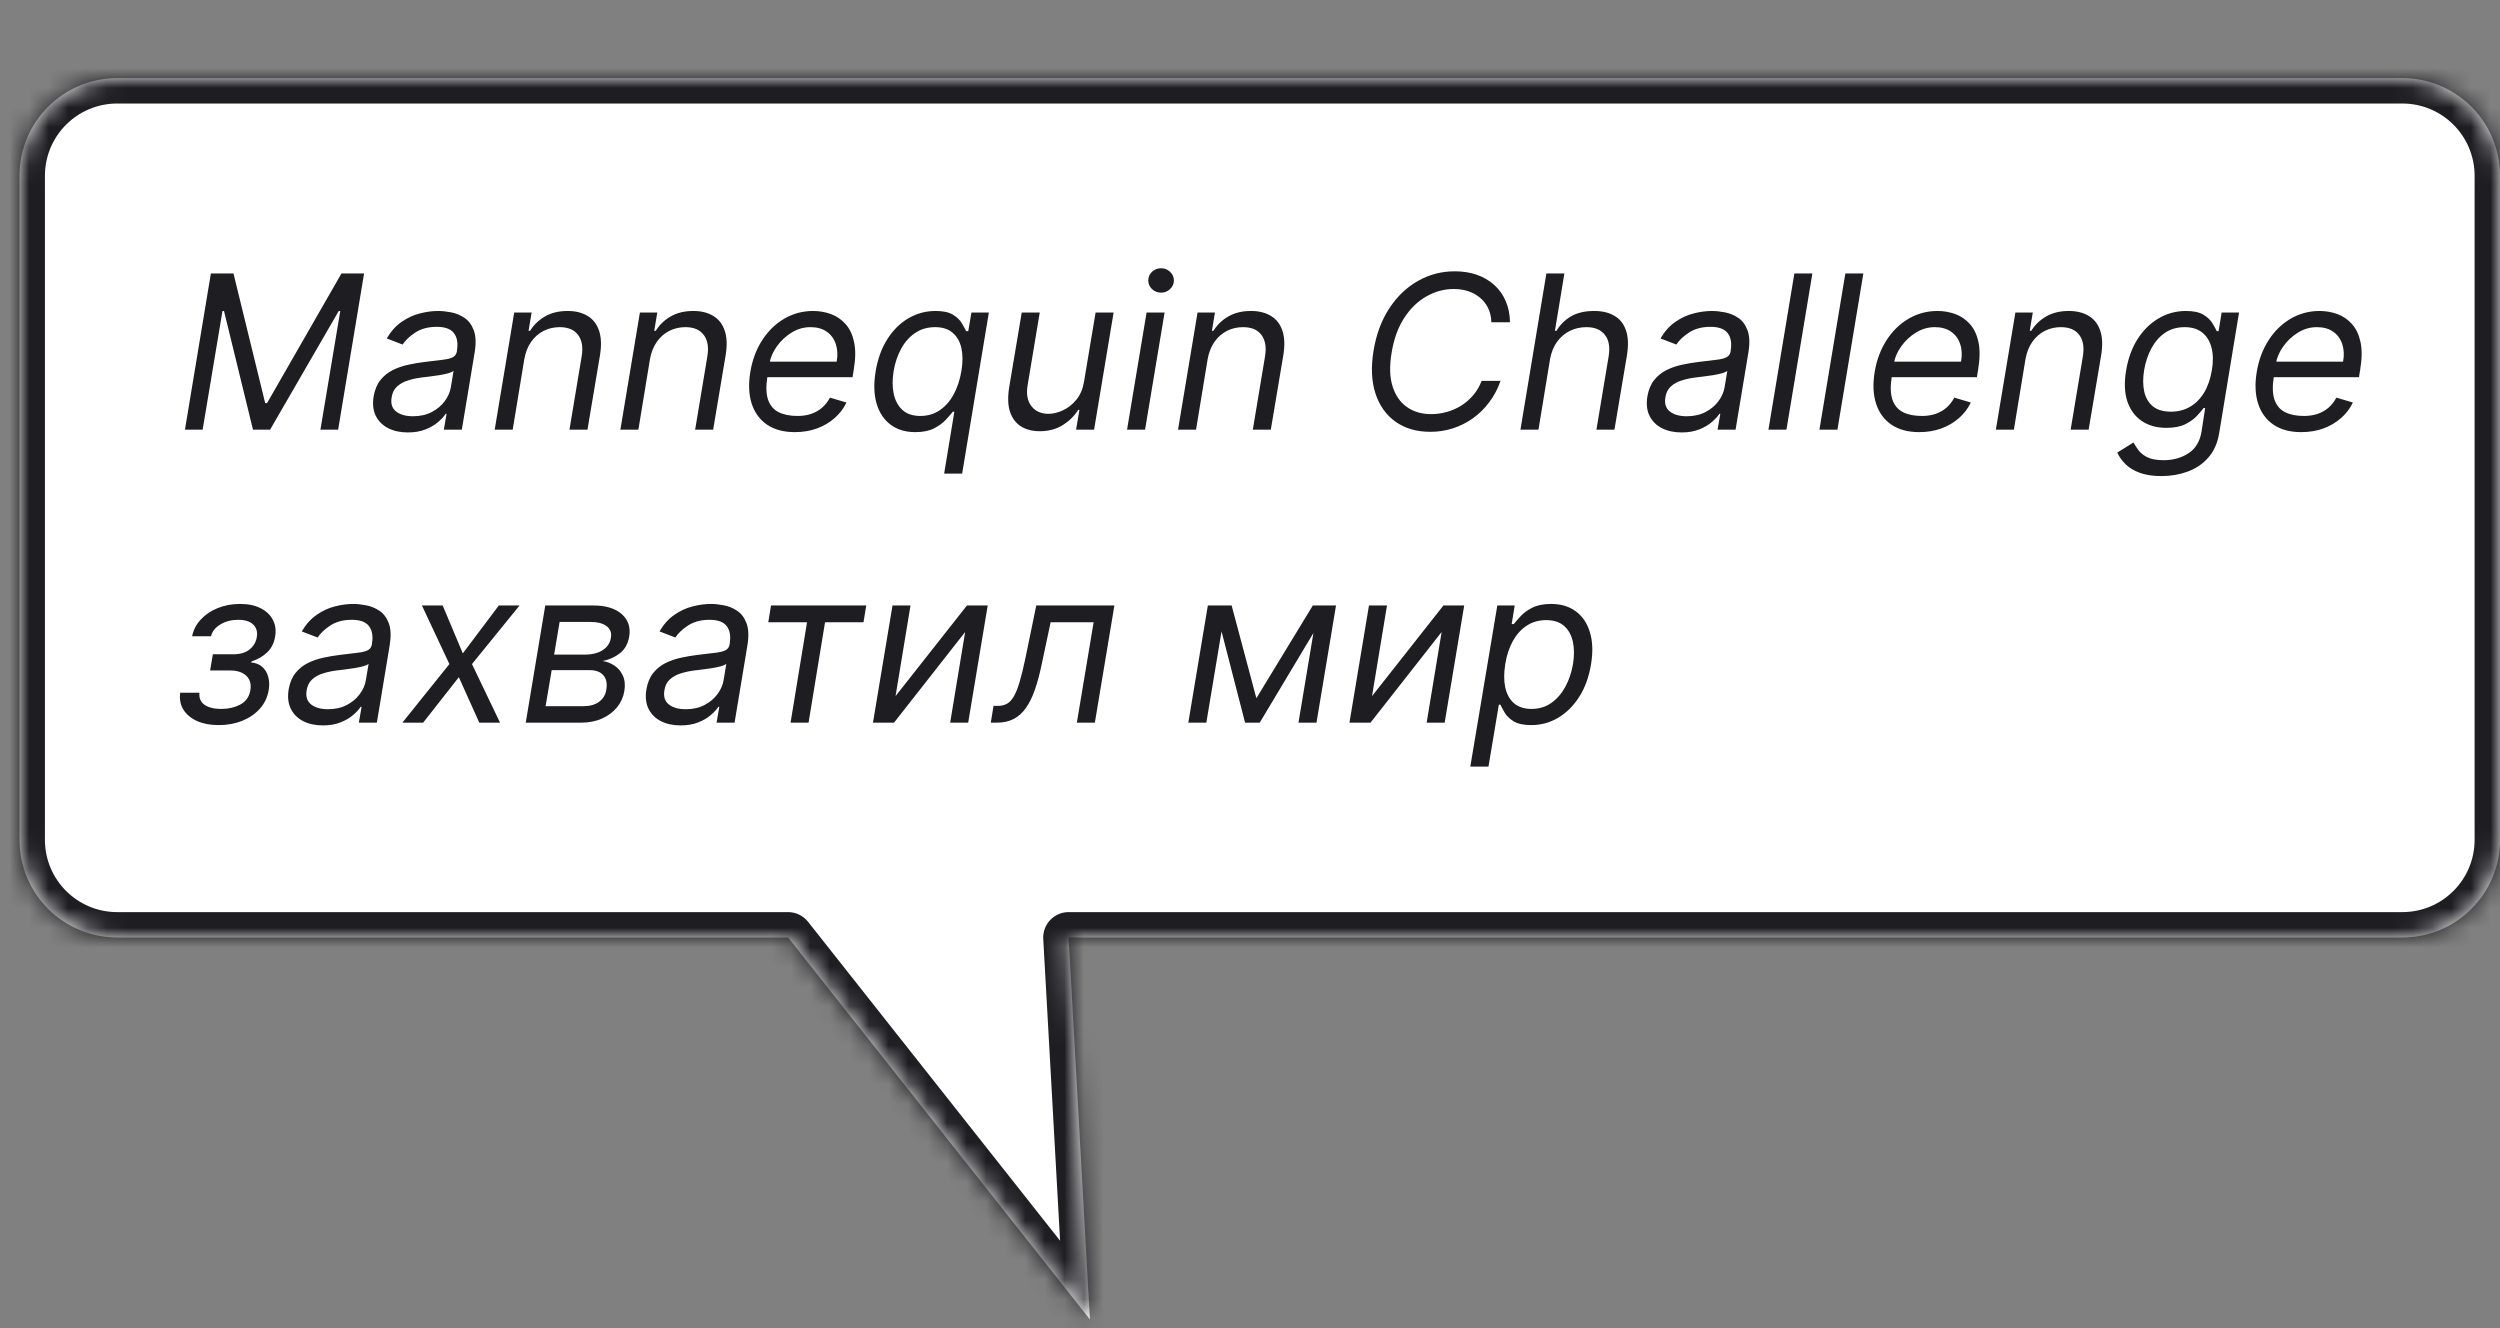
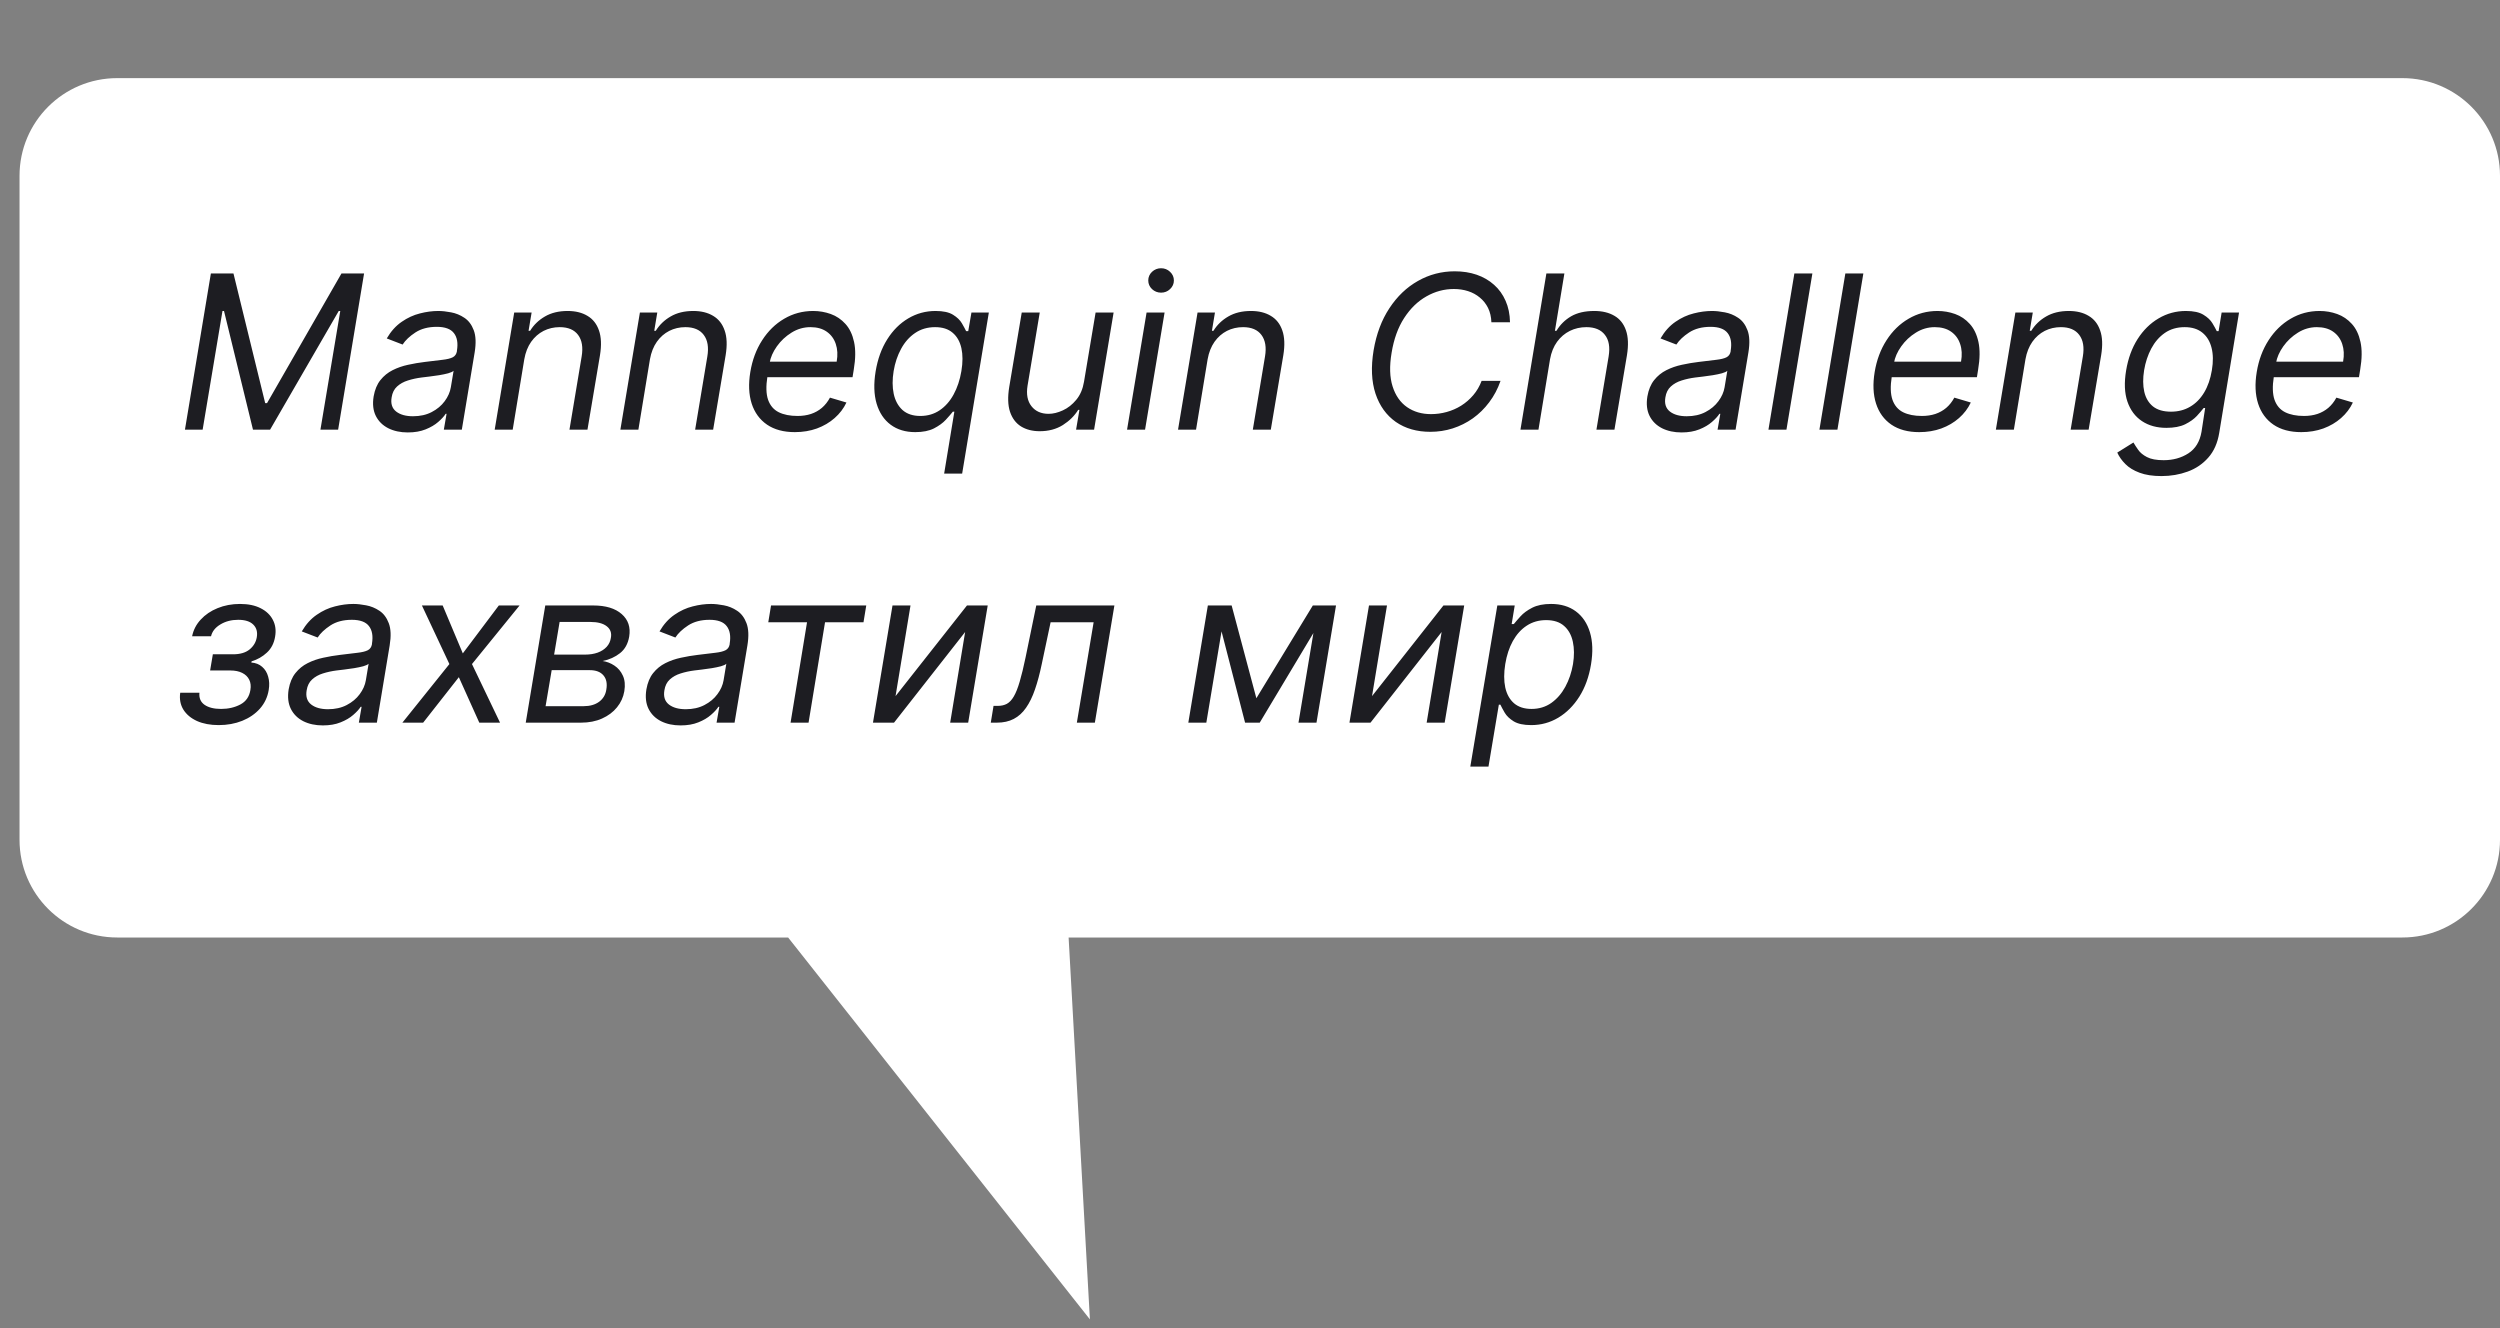
<svg xmlns="http://www.w3.org/2000/svg" width="128" height="68" viewBox="0 0 128 68" fill="none">
  <rect x="0" y="0" width="128" height="68" fill="#808080" stroke="none" />
  <mask id="path-1-inside-1_1421_14157" fill="white">
    <path d="M6 4C3.239 4 1 6.239 1 9V43C1 45.761 3.239 48 6 48H40.352L55.803 67.553L54.713 48H123C125.761 48 128 45.761 128 43V9C128 6.239 125.761 4 123 4H6Z" />
  </mask>
  <path d="M6 4C3.239 4 1 6.239 1 9V43C1 45.761 3.239 48 6 48H40.352L55.803 67.553L54.713 48H123C125.761 48 128 45.761 128 43V9C128 6.239 125.761 4 123 4H6Z" fill="white" />
-   <path d="M1 43H-0.3H1ZM40.352 48V46.7C40.749 46.7 41.125 46.882 41.371 47.194L40.352 48ZM55.803 67.553L57.101 67.48C57.132 68.046 56.794 68.567 56.263 68.768C55.733 68.969 55.134 68.803 54.783 68.359L55.803 67.553ZM54.713 48L53.415 48.072C53.395 47.716 53.523 47.366 53.768 47.107C54.014 46.847 54.356 46.7 54.713 46.7V48ZM128 9H129.3H128ZM6 4V5.3C3.957 5.3 2.3 6.957 2.3 9H1H-0.3C-0.3 5.521 2.521 2.7 6 2.7V4ZM1 9H2.3V43H1H-0.3V9H1ZM1 43H2.3C2.3 45.044 3.957 46.7 6 46.7V48V49.3C2.521 49.3 -0.3 46.479 -0.3 43H1ZM6 48V46.7H40.352V48V49.3H6V48ZM40.352 48L41.371 47.194L56.823 66.747L55.803 67.553L54.783 68.359L39.332 48.806L40.352 48ZM55.803 67.553L54.505 67.625L53.415 48.072L54.713 48L56.011 47.928L57.101 67.48L55.803 67.553ZM54.713 48V46.7H123V48V49.3H54.713V48ZM123 48V46.7C125.043 46.7 126.7 45.044 126.7 43H128H129.3C129.3 46.479 126.479 49.3 123 49.3V48ZM128 43H126.7V9H128H129.3V43H128ZM128 9H126.7C126.7 6.957 125.043 5.3 123 5.3V4V2.7C126.479 2.7 129.3 5.521 129.3 9H128ZM123 4V5.3H6V4V2.7H123V4Z" fill="#1D1D22" mask="url(#path-1-inside-1_1421_14157)" />
  <path d="M10.797 14H11.953L13.578 20.641H13.672L17.484 14H18.641L17.312 22H16.406L17.422 15.922H17.344L13.828 22H12.953L11.469 15.922H11.391L10.375 22H9.469L10.797 14ZM20.88 22.141C20.5 22.141 20.166 22.069 19.88 21.926C19.593 21.78 19.381 21.57 19.243 21.297C19.105 21.021 19.067 20.688 19.13 20.297C19.19 19.953 19.306 19.674 19.477 19.461C19.649 19.245 19.858 19.076 20.102 18.953C20.35 18.828 20.616 18.736 20.899 18.676C21.186 18.613 21.471 18.565 21.755 18.531C22.125 18.484 22.425 18.448 22.657 18.422C22.889 18.396 23.064 18.353 23.181 18.293C23.298 18.233 23.369 18.13 23.395 17.984V17.953C23.458 17.57 23.407 17.272 23.243 17.059C23.079 16.842 22.786 16.734 22.364 16.734C21.927 16.734 21.561 16.831 21.267 17.023C20.972 17.216 20.755 17.422 20.614 17.641L19.802 17.328C20.015 16.963 20.27 16.68 20.567 16.477C20.864 16.271 21.175 16.128 21.501 16.047C21.826 15.963 22.14 15.922 22.442 15.922C22.635 15.922 22.852 15.945 23.095 15.992C23.337 16.037 23.564 16.129 23.774 16.27C23.988 16.41 24.148 16.622 24.255 16.906C24.364 17.19 24.38 17.57 24.302 18.047L23.645 22H22.724L22.864 21.188H22.817C22.734 21.318 22.606 21.457 22.435 21.605C22.265 21.754 22.05 21.88 21.79 21.984C21.532 22.088 21.229 22.141 20.88 22.141ZM21.145 21.312C21.51 21.312 21.829 21.241 22.102 21.098C22.379 20.954 22.6 20.77 22.767 20.543C22.936 20.316 23.041 20.078 23.083 19.828L23.224 18.984C23.177 19.031 23.084 19.074 22.946 19.113C22.808 19.15 22.652 19.182 22.477 19.211C22.306 19.237 22.138 19.26 21.974 19.281C21.812 19.299 21.682 19.315 21.583 19.328C21.338 19.359 21.105 19.41 20.884 19.48C20.665 19.548 20.48 19.651 20.329 19.789C20.181 19.924 20.088 20.109 20.052 20.344C19.997 20.664 20.074 20.906 20.282 21.07C20.491 21.232 20.778 21.312 21.145 21.312ZM26.844 18.391L26.25 22H25.328L26.328 16H27.219L27.062 16.938H27.141C27.328 16.633 27.582 16.388 27.902 16.203C28.223 16.016 28.609 15.922 29.062 15.922C29.463 15.922 29.802 16.005 30.078 16.172C30.357 16.336 30.553 16.586 30.668 16.922C30.785 17.255 30.802 17.677 30.719 18.188L30.078 22H29.156L29.781 18.25C29.859 17.781 29.798 17.414 29.598 17.148C29.4 16.883 29.086 16.75 28.656 16.75C28.359 16.75 28.085 16.814 27.832 16.941C27.582 17.069 27.37 17.255 27.195 17.5C27.023 17.745 26.906 18.042 26.844 18.391ZM33.278 18.391L32.685 22H31.763L32.763 16H33.653L33.497 16.938H33.575C33.763 16.633 34.017 16.388 34.337 16.203C34.657 16.016 35.044 15.922 35.497 15.922C35.898 15.922 36.237 16.005 36.513 16.172C36.791 16.336 36.988 16.586 37.102 16.922C37.22 17.255 37.237 17.677 37.153 18.188L36.513 22H35.591L36.216 18.25C36.294 17.781 36.233 17.414 36.032 17.148C35.834 16.883 35.52 16.75 35.091 16.75C34.794 16.75 34.519 16.814 34.267 16.941C34.017 17.069 33.804 17.255 33.63 17.5C33.458 17.745 33.341 18.042 33.278 18.391ZM40.697 22.125C40.122 22.125 39.647 21.997 39.272 21.742C38.897 21.484 38.635 21.125 38.486 20.664C38.338 20.201 38.315 19.662 38.416 19.047C38.518 18.432 38.719 17.891 39.022 17.422C39.324 16.951 39.7 16.583 40.15 16.32C40.601 16.055 41.096 15.922 41.635 15.922C41.947 15.922 42.248 15.974 42.537 16.078C42.826 16.182 43.076 16.352 43.287 16.586C43.498 16.818 43.645 17.125 43.728 17.508C43.812 17.891 43.807 18.362 43.713 18.922L43.65 19.312H39.025L39.15 18.516H42.838C42.898 18.177 42.882 17.875 42.791 17.609C42.703 17.344 42.547 17.134 42.326 16.98C42.107 16.827 41.83 16.75 41.494 16.75C41.148 16.75 40.825 16.844 40.525 17.031C40.226 17.216 39.976 17.451 39.775 17.734C39.575 18.016 39.45 18.302 39.4 18.594L39.291 19.281C39.213 19.779 39.225 20.174 39.326 20.469C39.43 20.763 39.611 20.975 39.869 21.105C40.127 21.233 40.45 21.297 40.838 21.297C41.085 21.297 41.313 21.263 41.522 21.195C41.73 21.125 41.916 21.021 42.08 20.883C42.244 20.742 42.382 20.568 42.494 20.359L43.338 20.609C43.195 20.912 42.993 21.177 42.732 21.406C42.475 21.633 42.172 21.81 41.826 21.938C41.482 22.062 41.106 22.125 40.697 22.125ZM48.34 24.25L48.863 21.078H48.785C48.699 21.188 48.579 21.326 48.426 21.492C48.275 21.656 48.073 21.803 47.82 21.934C47.568 22.061 47.249 22.125 46.863 22.125C46.363 22.125 45.943 21.999 45.602 21.746C45.26 21.491 45.021 21.131 44.883 20.668C44.745 20.202 44.728 19.651 44.832 19.016C44.936 18.385 45.134 17.838 45.426 17.375C45.717 16.912 46.077 16.553 46.504 16.301C46.931 16.048 47.397 15.922 47.902 15.922C48.293 15.922 48.591 15.987 48.797 16.117C49.005 16.245 49.156 16.391 49.25 16.555C49.344 16.716 49.415 16.849 49.465 16.953H49.574L49.738 16H50.629L49.262 24.25H48.34ZM47.121 21.297C47.493 21.297 47.823 21.201 48.109 21.008C48.398 20.812 48.637 20.543 48.824 20.199C49.014 19.853 49.147 19.453 49.223 19C49.298 18.552 49.298 18.16 49.223 17.824C49.147 17.486 48.997 17.223 48.773 17.035C48.552 16.845 48.254 16.75 47.879 16.75C47.488 16.75 47.146 16.85 46.852 17.051C46.56 17.249 46.322 17.518 46.137 17.859C45.952 18.198 45.824 18.578 45.754 19C45.684 19.427 45.685 19.815 45.758 20.164C45.833 20.51 45.983 20.787 46.207 20.992C46.434 21.195 46.738 21.297 47.121 21.297ZM55.501 19.547L56.095 16H57.017L56.017 22H55.095L55.267 20.984H55.204C55.017 21.289 54.755 21.548 54.419 21.762C54.083 21.973 53.688 22.078 53.235 22.078C52.86 22.078 52.54 21.996 52.274 21.832C52.011 21.665 51.824 21.415 51.712 21.082C51.602 20.746 51.59 20.323 51.673 19.812L52.313 16H53.235L52.61 19.75C52.54 20.188 52.606 20.537 52.81 20.797C53.013 21.057 53.306 21.188 53.688 21.188C53.918 21.188 54.16 21.129 54.415 21.012C54.673 20.895 54.902 20.715 55.102 20.473C55.306 20.23 55.438 19.922 55.501 19.547ZM57.705 22L58.705 16H59.627L58.627 22H57.705ZM59.447 14.984C59.268 14.984 59.113 14.923 58.982 14.801C58.855 14.678 58.791 14.531 58.791 14.359C58.791 14.188 58.855 14.04 58.982 13.918C59.113 13.796 59.268 13.734 59.447 13.734C59.627 13.734 59.781 13.796 59.908 13.918C60.038 14.04 60.103 14.188 60.103 14.359C60.103 14.531 60.038 14.678 59.908 14.801C59.781 14.923 59.627 14.984 59.447 14.984ZM61.831 18.391L61.237 22H60.315L61.315 16H62.206L62.05 16.938H62.128C62.315 16.633 62.569 16.388 62.89 16.203C63.21 16.016 63.597 15.922 64.05 15.922C64.451 15.922 64.789 16.005 65.065 16.172C65.344 16.336 65.541 16.586 65.655 16.922C65.772 17.255 65.789 17.677 65.706 18.188L65.065 22H64.144L64.769 18.25C64.847 17.781 64.785 17.414 64.585 17.148C64.387 16.883 64.073 16.75 63.644 16.75C63.347 16.75 63.072 16.814 62.819 16.941C62.569 17.069 62.357 17.255 62.183 17.5C62.011 17.745 61.894 18.042 61.831 18.391ZM77.312 16.5H76.359C76.349 16.221 76.292 15.977 76.188 15.766C76.083 15.555 75.943 15.378 75.766 15.234C75.591 15.088 75.391 14.979 75.164 14.906C74.938 14.833 74.695 14.797 74.438 14.797C73.943 14.797 73.474 14.923 73.031 15.176C72.588 15.426 72.21 15.794 71.894 16.281C71.579 16.766 71.365 17.359 71.25 18.062C71.135 18.745 71.152 19.319 71.301 19.785C71.449 20.251 71.695 20.604 72.039 20.844C72.383 21.083 72.792 21.203 73.266 21.203C73.539 21.203 73.807 21.167 74.07 21.094C74.336 21.021 74.583 20.913 74.812 20.77C75.044 20.624 75.25 20.445 75.43 20.234C75.612 20.021 75.755 19.776 75.859 19.5H76.828C76.685 19.909 76.491 20.275 76.246 20.598C76.004 20.921 75.724 21.195 75.406 21.422C75.088 21.646 74.746 21.816 74.379 21.934C74.012 22.051 73.63 22.109 73.234 22.109C72.542 22.109 71.952 21.94 71.465 21.602C70.981 21.26 70.634 20.779 70.426 20.156C70.22 19.531 70.188 18.792 70.328 17.938C70.469 17.104 70.738 16.385 71.137 15.781C71.535 15.175 72.023 14.708 72.602 14.383C73.18 14.055 73.807 13.891 74.484 13.891C74.891 13.891 75.264 13.949 75.606 14.066C75.947 14.184 76.243 14.355 76.496 14.582C76.749 14.806 76.945 15.079 77.086 15.402C77.229 15.723 77.305 16.088 77.312 16.5ZM79.362 18.391L78.769 22H77.847L79.175 14H80.097L79.612 16.938H79.69C79.878 16.625 80.128 16.378 80.44 16.195C80.755 16.013 81.151 15.922 81.628 15.922C82.034 15.922 82.377 16.004 82.655 16.168C82.936 16.329 83.134 16.578 83.249 16.914C83.366 17.247 83.383 17.672 83.3 18.188L82.659 22H81.737L82.362 18.25C82.44 17.773 82.377 17.405 82.171 17.145C81.968 16.881 81.651 16.75 81.222 16.75C80.92 16.75 80.638 16.814 80.378 16.941C80.12 17.069 79.901 17.255 79.722 17.5C79.545 17.745 79.425 18.042 79.362 18.391ZM86.096 22.141C85.716 22.141 85.382 22.069 85.096 21.926C84.809 21.78 84.597 21.57 84.459 21.297C84.321 21.021 84.283 20.688 84.346 20.297C84.406 19.953 84.522 19.674 84.693 19.461C84.865 19.245 85.074 19.076 85.318 18.953C85.566 18.828 85.831 18.736 86.115 18.676C86.402 18.613 86.687 18.565 86.971 18.531C87.341 18.484 87.641 18.448 87.873 18.422C88.105 18.396 88.279 18.353 88.397 18.293C88.514 18.233 88.585 18.13 88.611 17.984V17.953C88.674 17.57 88.623 17.272 88.459 17.059C88.295 16.842 88.002 16.734 87.58 16.734C87.143 16.734 86.777 16.831 86.482 17.023C86.188 17.216 85.971 17.422 85.83 17.641L85.018 17.328C85.231 16.963 85.486 16.68 85.783 16.477C86.08 16.271 86.391 16.128 86.717 16.047C87.042 15.963 87.356 15.922 87.658 15.922C87.851 15.922 88.068 15.945 88.311 15.992C88.553 16.037 88.779 16.129 88.99 16.27C89.204 16.41 89.364 16.622 89.471 16.906C89.58 17.19 89.596 17.57 89.518 18.047L88.861 22H87.939L88.08 21.188H88.033C87.95 21.318 87.822 21.457 87.65 21.605C87.481 21.754 87.266 21.88 87.006 21.984C86.748 22.088 86.445 22.141 86.096 22.141ZM86.361 21.312C86.726 21.312 87.045 21.241 87.318 21.098C87.594 20.954 87.816 20.77 87.982 20.543C88.152 20.316 88.257 20.078 88.299 19.828L88.439 18.984C88.393 19.031 88.3 19.074 88.162 19.113C88.024 19.15 87.868 19.182 87.693 19.211C87.522 19.237 87.353 19.26 87.189 19.281C87.028 19.299 86.898 19.315 86.799 19.328C86.554 19.359 86.321 19.41 86.1 19.48C85.881 19.548 85.696 19.651 85.545 19.789C85.397 19.924 85.304 20.109 85.268 20.344C85.213 20.664 85.29 20.906 85.498 21.07C85.706 21.232 85.994 21.312 86.361 21.312ZM92.794 14L91.466 22H90.544L91.872 14H92.794ZM95.404 14L94.076 22H93.154L94.482 14H95.404ZM98.265 22.125C97.689 22.125 97.214 21.997 96.839 21.742C96.464 21.484 96.202 21.125 96.054 20.664C95.905 20.201 95.882 19.662 95.983 19.047C96.085 18.432 96.287 17.891 96.589 17.422C96.891 16.951 97.267 16.583 97.718 16.32C98.168 16.055 98.663 15.922 99.202 15.922C99.515 15.922 99.815 15.974 100.104 16.078C100.394 16.182 100.644 16.352 100.854 16.586C101.065 16.818 101.213 17.125 101.296 17.508C101.379 17.891 101.374 18.362 101.28 18.922L101.218 19.312H96.593L96.718 18.516H100.405C100.465 18.177 100.45 17.875 100.358 17.609C100.27 17.344 100.115 17.134 99.894 16.98C99.675 16.827 99.397 16.75 99.061 16.75C98.715 16.75 98.392 16.844 98.093 17.031C97.793 17.216 97.543 17.451 97.343 17.734C97.142 18.016 97.017 18.302 96.968 18.594L96.858 19.281C96.78 19.779 96.792 20.174 96.894 20.469C96.998 20.763 97.179 20.975 97.436 21.105C97.694 21.233 98.017 21.297 98.405 21.297C98.653 21.297 98.88 21.263 99.089 21.195C99.297 21.125 99.483 21.021 99.647 20.883C99.811 20.742 99.95 20.568 100.062 20.359L100.905 20.609C100.762 20.912 100.56 21.177 100.3 21.406C100.042 21.633 99.74 21.81 99.394 21.938C99.05 22.062 98.674 22.125 98.265 22.125ZM103.704 18.391L103.11 22H102.188L103.188 16H104.079L103.923 16.938H104.001C104.188 16.633 104.442 16.388 104.763 16.203C105.083 16.016 105.47 15.922 105.923 15.922C106.324 15.922 106.662 16.005 106.938 16.172C107.217 16.336 107.414 16.586 107.528 16.922C107.646 17.255 107.662 17.677 107.579 18.188L106.938 22H106.017L106.642 18.25C106.72 17.781 106.659 17.414 106.458 17.148C106.26 16.883 105.946 16.75 105.517 16.75C105.22 16.75 104.945 16.814 104.692 16.941C104.442 17.069 104.23 17.255 104.056 17.5C103.884 17.745 103.767 18.042 103.704 18.391ZM110.67 24.375C110.222 24.375 109.847 24.318 109.545 24.203C109.243 24.091 109.001 23.943 108.818 23.758C108.636 23.576 108.498 23.38 108.404 23.172L109.232 22.656C109.295 22.766 109.376 22.891 109.475 23.031C109.574 23.174 109.723 23.298 109.924 23.402C110.127 23.509 110.412 23.562 110.779 23.562C111.261 23.562 111.683 23.445 112.045 23.211C112.407 22.977 112.631 22.609 112.717 22.109L112.904 20.891H112.826C112.743 21 112.627 21.135 112.479 21.297C112.33 21.456 112.131 21.598 111.881 21.723C111.631 21.845 111.311 21.906 110.92 21.906C110.433 21.906 110.016 21.792 109.67 21.562C109.324 21.333 109.075 21 108.924 20.562C108.775 20.125 108.753 19.594 108.857 18.969C108.959 18.354 109.154 17.819 109.443 17.363C109.735 16.905 110.094 16.551 110.521 16.301C110.949 16.048 111.415 15.922 111.92 15.922C112.311 15.922 112.61 15.987 112.818 16.117C113.029 16.245 113.183 16.391 113.279 16.555C113.376 16.716 113.449 16.849 113.498 16.953H113.592L113.748 16H114.639L113.623 22.172C113.537 22.688 113.351 23.107 113.064 23.43C112.778 23.755 112.426 23.994 112.01 24.145C111.593 24.298 111.146 24.375 110.67 24.375ZM111.154 21.078C111.521 21.078 111.848 20.994 112.135 20.824C112.424 20.655 112.663 20.412 112.854 20.094C113.044 19.776 113.175 19.396 113.248 18.953C113.321 18.521 113.316 18.139 113.232 17.809C113.149 17.478 112.992 17.219 112.76 17.031C112.531 16.844 112.23 16.75 111.857 16.75C111.464 16.75 111.124 16.849 110.838 17.047C110.554 17.245 110.324 17.51 110.146 17.844C109.969 18.177 109.847 18.547 109.779 18.953C109.712 19.37 109.714 19.738 109.787 20.059C109.86 20.376 110.008 20.626 110.232 20.809C110.459 20.988 110.766 21.078 111.154 21.078ZM117.826 22.125C117.251 22.125 116.775 21.997 116.4 21.742C116.025 21.484 115.764 21.125 115.615 20.664C115.467 20.201 115.443 19.662 115.545 19.047C115.646 18.432 115.848 17.891 116.15 17.422C116.452 16.951 116.829 16.583 117.279 16.32C117.73 16.055 118.225 15.922 118.764 15.922C119.076 15.922 119.377 15.974 119.666 16.078C119.955 16.182 120.205 16.352 120.416 16.586C120.627 16.818 120.774 17.125 120.857 17.508C120.941 17.891 120.936 18.362 120.842 18.922L120.779 19.312H116.154L116.279 18.516H119.967C120.027 18.177 120.011 17.875 119.92 17.609C119.831 17.344 119.676 17.134 119.455 16.98C119.236 16.827 118.959 16.75 118.623 16.75C118.277 16.75 117.954 16.844 117.654 17.031C117.355 17.216 117.105 17.451 116.904 17.734C116.704 18.016 116.579 18.302 116.529 18.594L116.42 19.281C116.342 19.779 116.354 20.174 116.455 20.469C116.559 20.763 116.74 20.975 116.998 21.105C117.256 21.233 117.579 21.297 117.967 21.297C118.214 21.297 118.442 21.263 118.65 21.195C118.859 21.125 119.045 21.021 119.209 20.883C119.373 20.742 119.511 20.568 119.623 20.359L120.467 20.609C120.324 20.912 120.122 21.177 119.861 21.406C119.604 21.633 119.301 21.81 118.955 21.938C118.611 22.062 118.235 22.125 117.826 22.125ZM9.227 35.469H10.211C10.185 35.74 10.272 35.945 10.473 36.086C10.676 36.227 10.958 36.297 11.32 36.297C11.69 36.297 12.018 36.221 12.305 36.07C12.594 35.917 12.766 35.669 12.82 35.328C12.854 35.128 12.835 34.953 12.762 34.805C12.689 34.654 12.569 34.536 12.402 34.453C12.238 34.37 12.034 34.328 11.789 34.328H10.758L10.898 33.5H11.93C12.294 33.5 12.578 33.417 12.781 33.25C12.984 33.083 13.107 32.875 13.148 32.625C13.193 32.357 13.133 32.142 12.969 31.98C12.805 31.816 12.547 31.734 12.195 31.734C11.846 31.734 11.542 31.814 11.281 31.973C11.021 32.129 10.862 32.331 10.805 32.578H9.836C9.901 32.255 10.048 31.97 10.277 31.723C10.507 31.473 10.794 31.277 11.141 31.137C11.49 30.994 11.872 30.922 12.289 30.922C12.711 30.922 13.065 30.996 13.352 31.145C13.638 31.29 13.845 31.49 13.973 31.742C14.103 31.992 14.141 32.276 14.086 32.594C14.031 32.932 13.891 33.206 13.664 33.414C13.44 33.622 13.18 33.771 12.883 33.859L12.867 33.922C13.091 33.938 13.276 34.01 13.422 34.141C13.57 34.268 13.673 34.436 13.73 34.645C13.79 34.85 13.8 35.078 13.758 35.328C13.698 35.693 13.548 36.01 13.309 36.281C13.069 36.55 12.767 36.758 12.402 36.906C12.038 37.052 11.635 37.125 11.195 37.125C10.771 37.125 10.402 37.056 10.09 36.918C9.78 36.777 9.547 36.583 9.391 36.336C9.237 36.086 9.182 35.797 9.227 35.469ZM16.529 37.141C16.149 37.141 15.816 37.069 15.529 36.926C15.243 36.78 15.031 36.57 14.893 36.297C14.755 36.021 14.717 35.688 14.779 35.297C14.839 34.953 14.955 34.675 15.127 34.461C15.299 34.245 15.507 34.075 15.752 33.953C15.999 33.828 16.265 33.736 16.549 33.676C16.835 33.613 17.12 33.565 17.404 33.531C17.774 33.484 18.075 33.448 18.307 33.422C18.538 33.396 18.713 33.353 18.83 33.293C18.947 33.233 19.019 33.13 19.045 32.984V32.953C19.107 32.57 19.057 32.272 18.893 32.059C18.729 31.842 18.436 31.734 18.014 31.734C17.576 31.734 17.21 31.831 16.916 32.023C16.622 32.216 16.404 32.422 16.264 32.641L15.451 32.328C15.665 31.963 15.92 31.68 16.217 31.477C16.514 31.271 16.825 31.128 17.15 31.047C17.476 30.963 17.79 30.922 18.092 30.922C18.285 30.922 18.502 30.945 18.744 30.992C18.986 31.037 19.213 31.129 19.424 31.27C19.637 31.41 19.797 31.622 19.904 31.906C20.014 32.19 20.029 32.57 19.951 33.047L19.295 37H18.373L18.514 36.188H18.467C18.384 36.318 18.256 36.457 18.084 36.605C17.915 36.754 17.7 36.88 17.439 36.984C17.182 37.089 16.878 37.141 16.529 37.141ZM16.795 36.312C17.16 36.312 17.479 36.241 17.752 36.098C18.028 35.954 18.249 35.77 18.416 35.543C18.585 35.316 18.691 35.078 18.732 34.828L18.873 33.984C18.826 34.031 18.734 34.074 18.596 34.113C18.458 34.15 18.301 34.182 18.127 34.211C17.955 34.237 17.787 34.26 17.623 34.281C17.462 34.3 17.331 34.315 17.232 34.328C16.988 34.359 16.755 34.41 16.533 34.48C16.314 34.548 16.13 34.651 15.979 34.789C15.83 34.925 15.738 35.109 15.701 35.344C15.646 35.664 15.723 35.906 15.932 36.07C16.14 36.232 16.428 36.312 16.795 36.312ZM22.665 31L23.696 33.453L25.54 31H26.602L24.165 34L25.602 37H24.54L23.493 34.672L21.665 37H20.602L23.009 34L21.602 31H22.665ZM26.918 37L27.918 31H30.371C31.012 31 31.499 31.147 31.832 31.441C32.165 31.733 32.293 32.117 32.215 32.594C32.152 32.961 31.996 33.243 31.746 33.441C31.496 33.639 31.199 33.773 30.855 33.844C31.069 33.875 31.27 33.953 31.457 34.078C31.647 34.203 31.792 34.375 31.891 34.594C31.992 34.812 32.017 35.078 31.965 35.391C31.913 35.698 31.788 35.973 31.59 36.215C31.395 36.457 31.139 36.648 30.824 36.789C30.512 36.93 30.152 37 29.746 37H26.918ZM27.934 36.156H29.887C30.207 36.156 30.47 36.081 30.676 35.93C30.881 35.776 31.004 35.57 31.043 35.312C31.098 35 31.048 34.755 30.895 34.578C30.744 34.401 30.512 34.312 30.199 34.312H28.246L27.934 36.156ZM28.371 33.516H29.949C30.194 33.516 30.412 33.482 30.602 33.414C30.792 33.344 30.945 33.245 31.062 33.117C31.18 32.987 31.251 32.833 31.277 32.656C31.324 32.406 31.253 32.208 31.062 32.062C30.875 31.917 30.598 31.844 30.23 31.844H28.652L28.371 33.516ZM34.845 37.141C34.465 37.141 34.131 37.069 33.845 36.926C33.558 36.78 33.346 36.57 33.208 36.297C33.07 36.021 33.032 35.688 33.095 35.297C33.155 34.953 33.27 34.675 33.442 34.461C33.614 34.245 33.823 34.075 34.067 33.953C34.315 33.828 34.58 33.736 34.864 33.676C35.151 33.613 35.436 33.565 35.72 33.531C36.09 33.484 36.39 33.448 36.622 33.422C36.854 33.396 37.028 33.353 37.145 33.293C37.263 33.233 37.334 33.13 37.36 32.984V32.953C37.423 32.57 37.372 32.272 37.208 32.059C37.044 31.842 36.751 31.734 36.329 31.734C35.892 31.734 35.526 31.831 35.231 32.023C34.937 32.216 34.72 32.422 34.579 32.641L33.767 32.328C33.98 31.963 34.235 31.68 34.532 31.477C34.829 31.271 35.14 31.128 35.466 31.047C35.791 30.963 36.105 30.922 36.407 30.922C36.6 30.922 36.817 30.945 37.06 30.992C37.302 31.037 37.528 31.129 37.739 31.27C37.953 31.41 38.113 31.622 38.22 31.906C38.329 32.19 38.345 32.57 38.267 33.047L37.61 37H36.688L36.829 36.188H36.782C36.699 36.318 36.571 36.457 36.399 36.605C36.23 36.754 36.015 36.88 35.755 36.984C35.497 37.089 35.194 37.141 34.845 37.141ZM35.11 36.312C35.475 36.312 35.794 36.241 36.067 36.098C36.343 35.954 36.565 35.77 36.731 35.543C36.901 35.316 37.006 35.078 37.048 34.828L37.188 33.984C37.142 34.031 37.049 34.074 36.911 34.113C36.773 34.15 36.617 34.182 36.442 34.211C36.27 34.237 36.102 34.26 35.938 34.281C35.777 34.3 35.647 34.315 35.548 34.328C35.303 34.359 35.07 34.41 34.849 34.48C34.63 34.548 34.445 34.651 34.294 34.789C34.145 34.925 34.053 35.109 34.017 35.344C33.962 35.664 34.039 35.906 34.247 36.07C34.455 36.232 34.743 36.312 35.11 36.312ZM39.336 31.859L39.477 31H44.352L44.211 31.859H42.242L41.398 37H40.477L41.32 31.859H39.336ZM45.852 35.641L49.509 31H50.571L49.571 37H48.649L49.415 32.359L45.774 37H44.696L45.696 31H46.618L45.852 35.641ZM50.728 37L50.869 36.141H51.088C51.268 36.141 51.422 36.105 51.553 36.035C51.685 35.962 51.804 35.836 51.908 35.656C52.015 35.474 52.115 35.221 52.209 34.898C52.305 34.573 52.406 34.159 52.51 33.656L53.057 31H57.057L56.057 37H55.135L55.994 31.859H53.791L53.338 34C53.236 34.492 53.12 34.926 52.99 35.301C52.863 35.673 52.71 35.986 52.533 36.238C52.359 36.491 52.149 36.681 51.904 36.809C51.662 36.936 51.374 37 51.041 37H50.728ZM64.326 35.75L67.217 31H68.092L64.498 37H63.748L62.201 31H63.06L64.326 35.75ZM62.764 31L61.764 37H60.842L61.842 31H62.764ZM66.482 37L67.482 31H68.404L67.404 37H66.482ZM70.248 35.641L73.904 31H74.967L73.967 37H73.045L73.811 32.359L70.17 37H69.092L70.092 31H71.014L70.248 35.641ZM75.28 39.25L76.663 31H77.554L77.397 31.953H77.507C77.59 31.849 77.705 31.716 77.851 31.555C77.999 31.391 78.198 31.245 78.448 31.117C78.701 30.987 79.022 30.922 79.413 30.922C79.918 30.922 80.341 31.048 80.683 31.301C81.024 31.553 81.265 31.912 81.405 32.375C81.546 32.839 81.564 33.385 81.46 34.016C81.356 34.651 81.157 35.202 80.862 35.668C80.568 36.132 80.209 36.491 79.784 36.746C79.36 36.999 78.897 37.125 78.397 37.125C78.012 37.125 77.714 37.061 77.503 36.934C77.292 36.803 77.138 36.656 77.042 36.492C76.946 36.325 76.871 36.188 76.819 36.078H76.741L76.21 39.25H75.28ZM77.069 34C76.996 34.453 76.996 34.853 77.069 35.199C77.145 35.543 77.295 35.812 77.519 36.008C77.745 36.2 78.043 36.297 78.413 36.297C78.799 36.297 79.136 36.195 79.425 35.992C79.716 35.786 79.956 35.51 80.144 35.164C80.334 34.815 80.465 34.427 80.538 34C80.606 33.578 80.603 33.198 80.53 32.859C80.457 32.518 80.309 32.249 80.085 32.051C79.861 31.85 79.554 31.75 79.163 31.75C78.788 31.75 78.456 31.845 78.167 32.035C77.88 32.223 77.644 32.486 77.456 32.824C77.271 33.16 77.142 33.552 77.069 34Z" fill="#1D1D22" />
</svg>